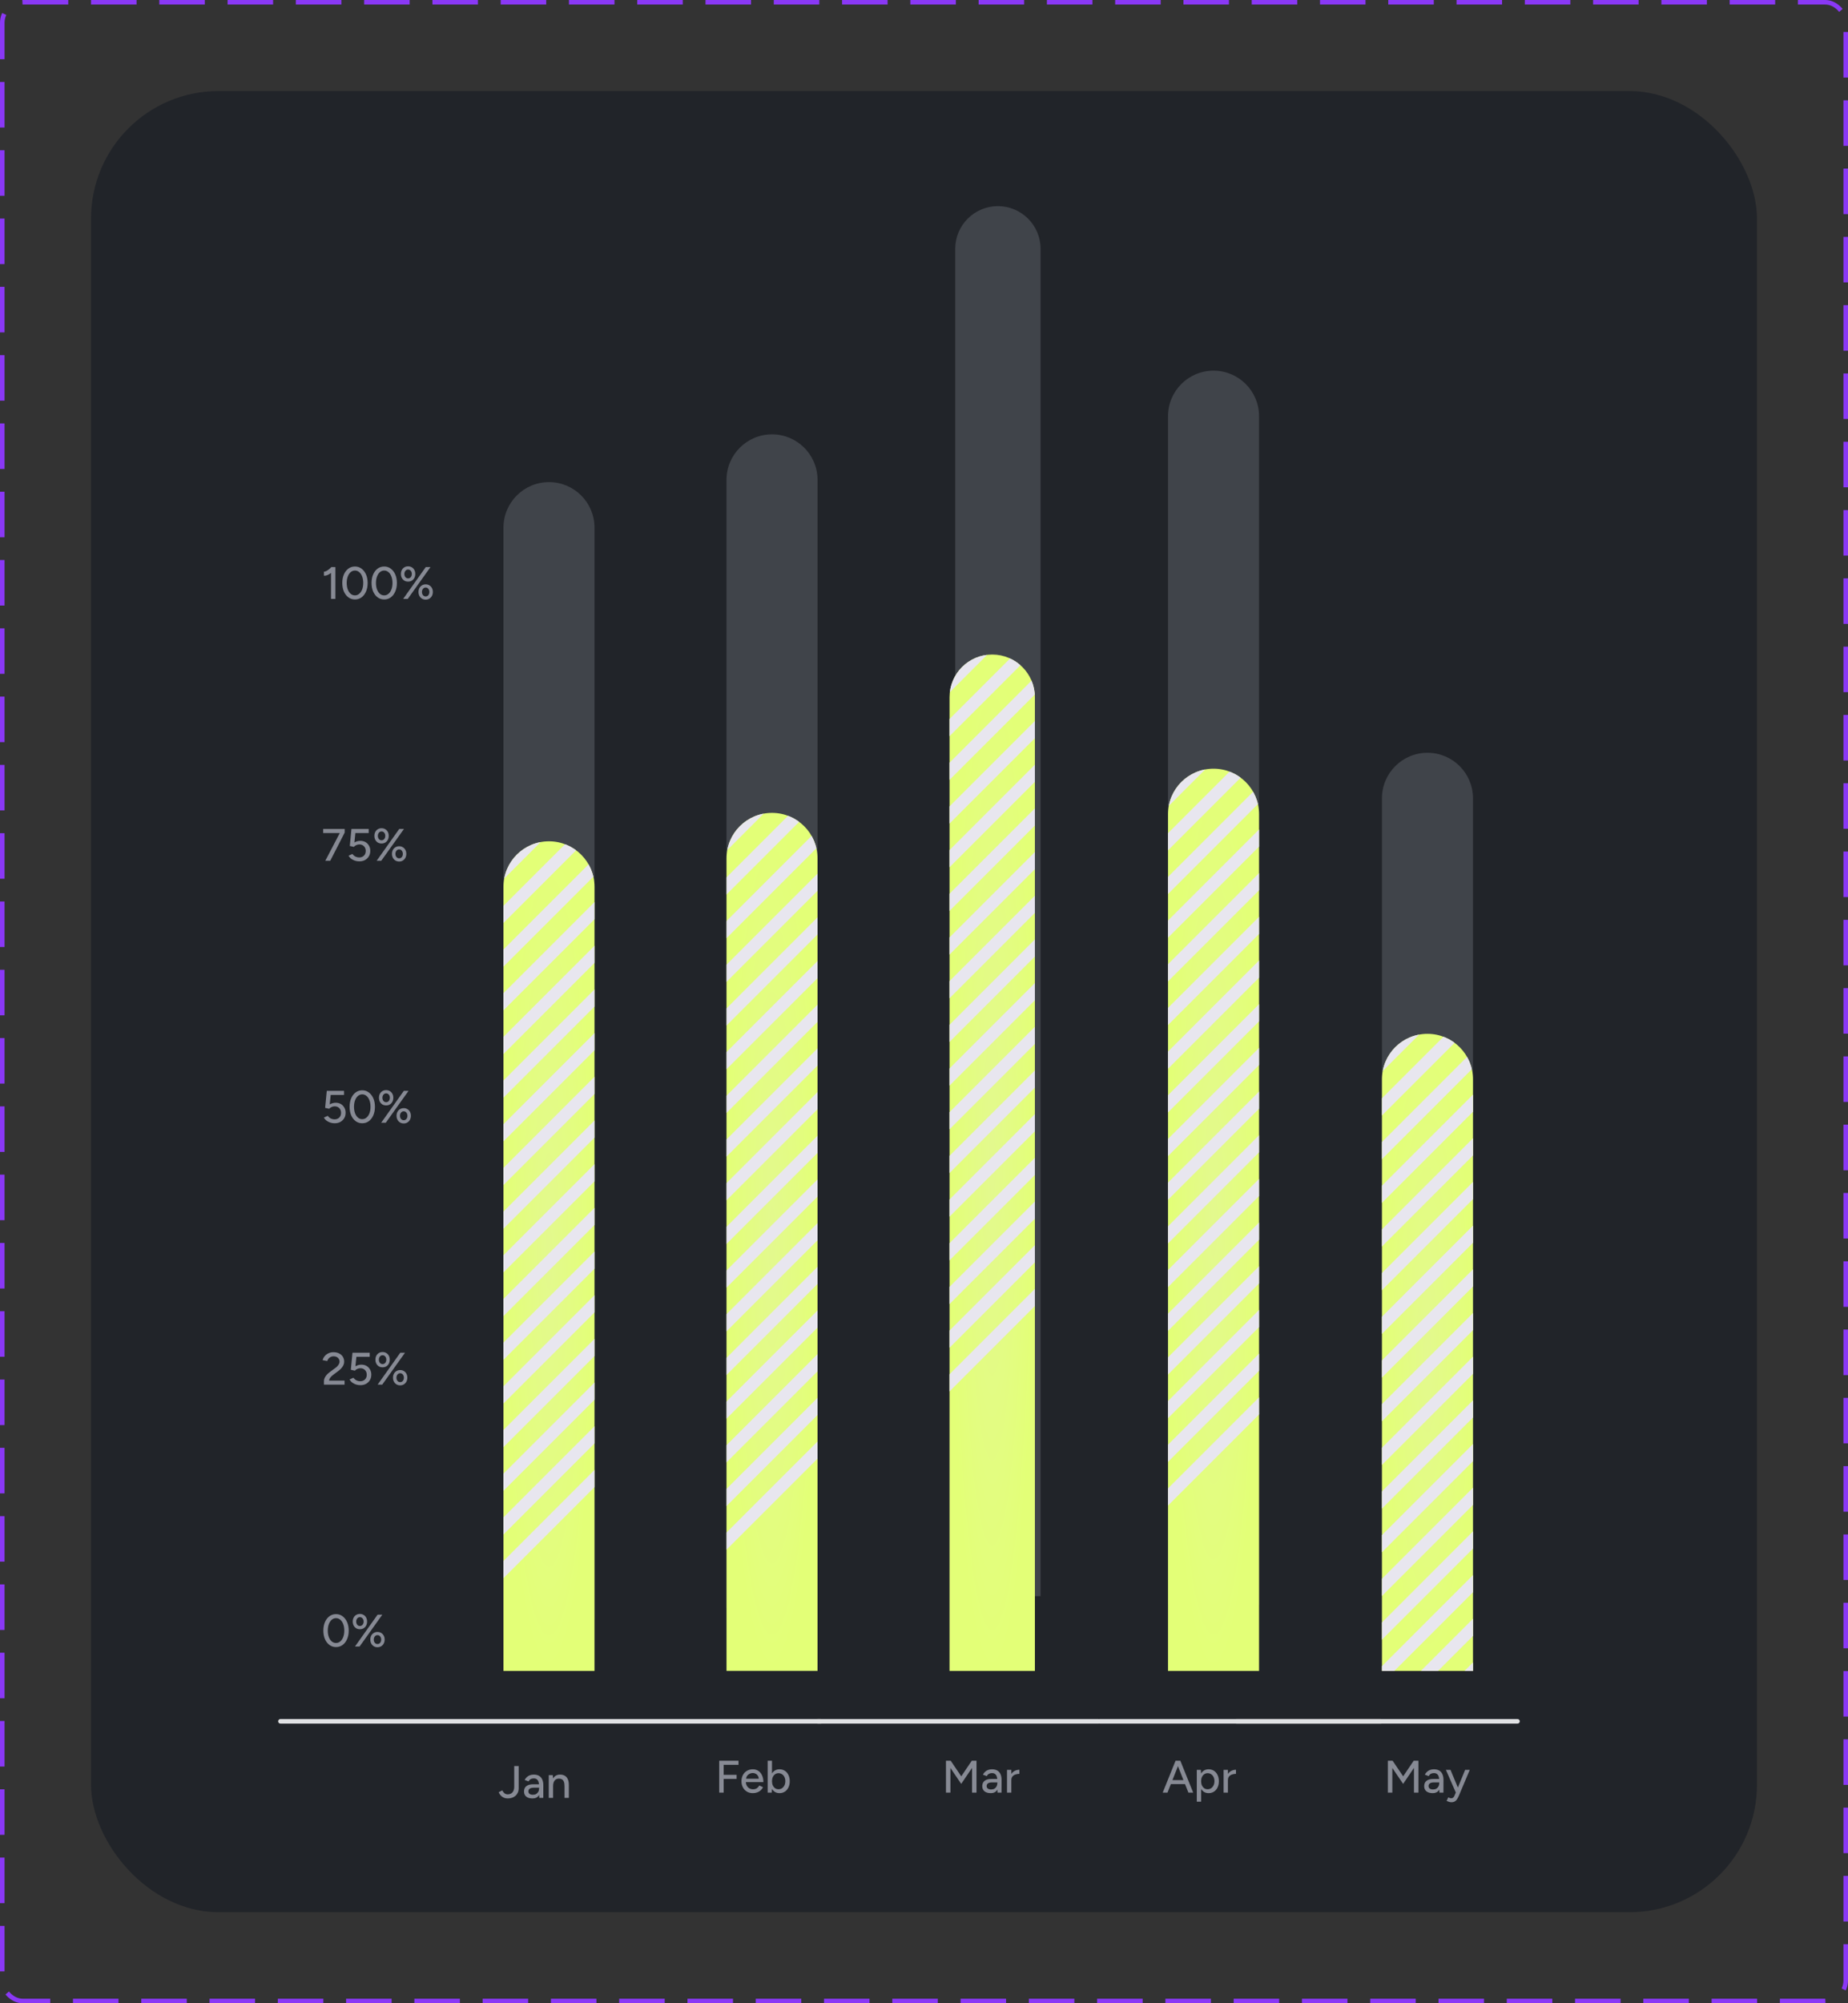
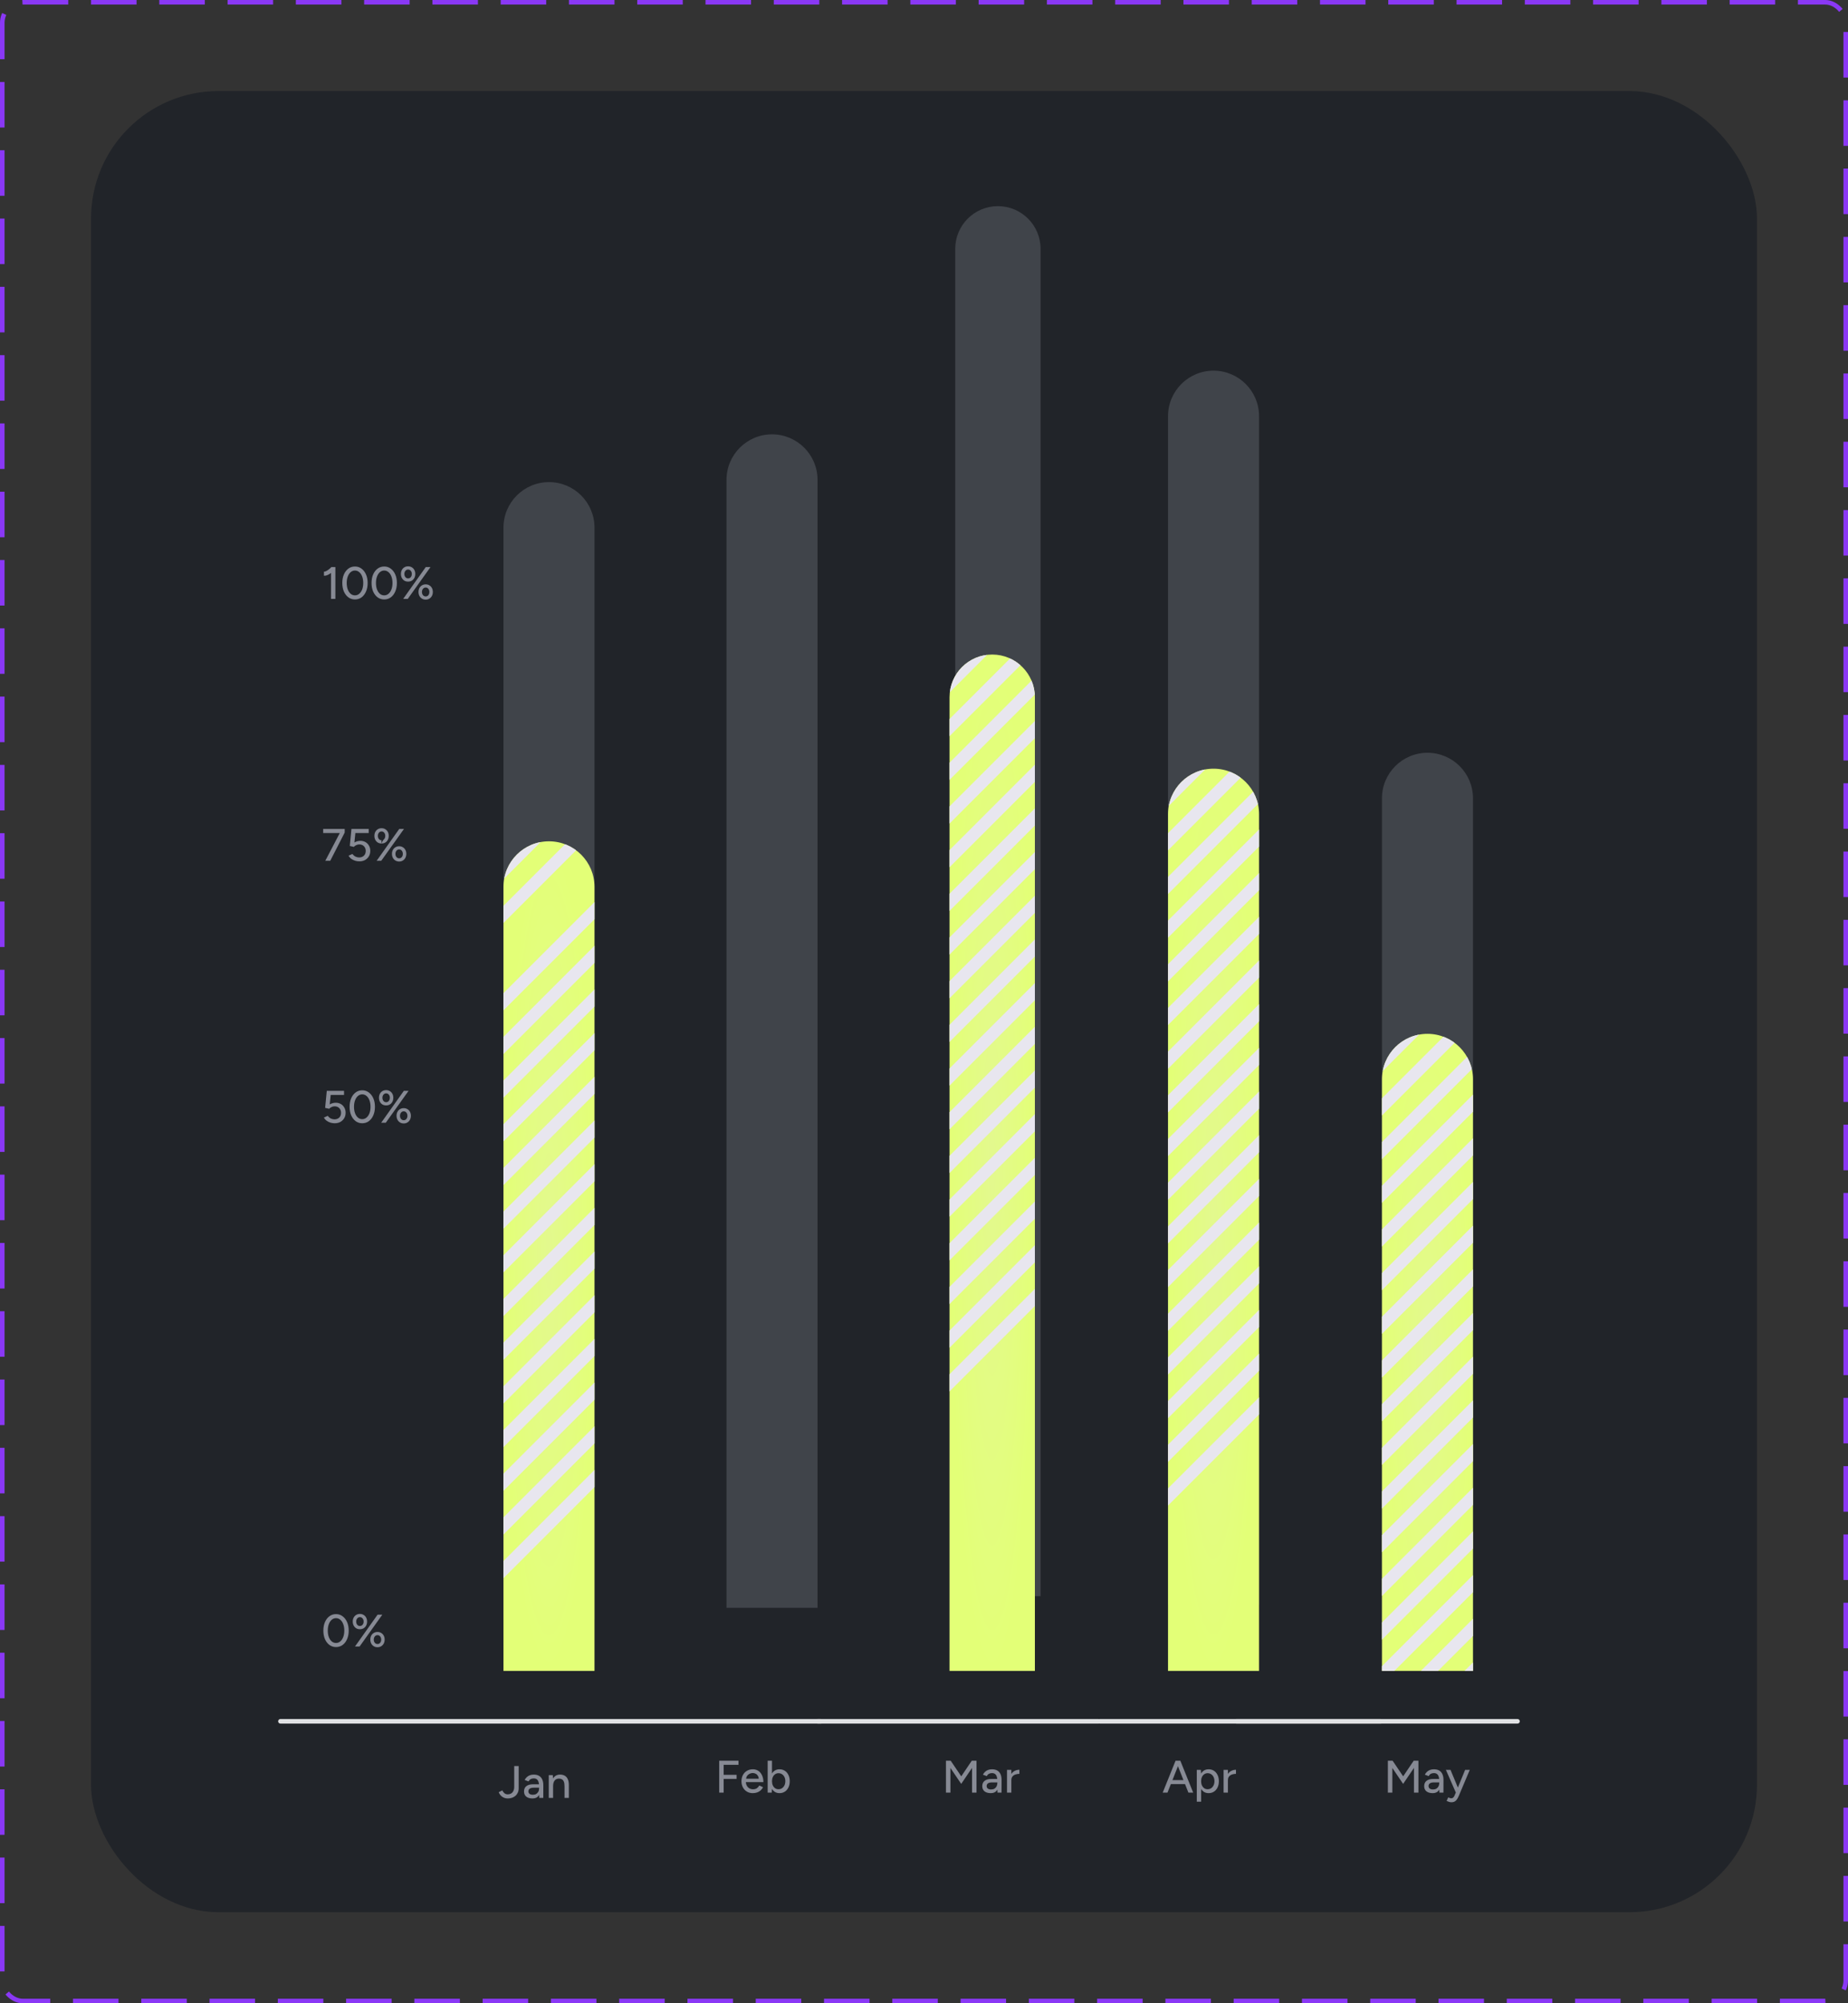
<svg xmlns="http://www.w3.org/2000/svg" width="406" height="440" viewBox="0 0 406 440" fill="none">
  <rect x="0" y="0" width="406" height="440" fill="#333333" stroke="none" />
  <rect x="0.5" y="0.5" width="405" height="439" rx="4.5" stroke="#8A38F5" stroke-dasharray="10 5" />
  <rect x="20" y="20" width="366" height="400" rx="28" fill="#212429" />
  <path d="M61.611 378.071H118.611" stroke="#E0E1E3" stroke-linecap="round" stroke-linejoin="round" />
  <path opacity="0.2" d="M110.611 115.893C110.611 110.37 115.088 105.893 120.611 105.893V105.893C126.134 105.893 130.611 110.37 130.611 115.893V355.727H110.611V115.893Z" fill="#C1C7D0" />
  <g clip-path="url(#clip0_4867_429)">
    <path d="M110.611 194.788C110.611 189.265 115.088 184.788 120.611 184.788V184.788C126.134 184.788 130.611 189.265 130.611 194.788V366.998H110.611V194.788Z" fill="url(#paint0_radial_4867_429)" />
-     <line x1="154.539" y1="137.715" x2="26.706" y2="265.547" stroke="#E8E6EF" stroke-width="2.667" />
    <line x1="159.335" y1="142.512" x2="31.503" y2="270.344" stroke="#E8E6EF" stroke-width="2.667" />
    <line x1="164.133" y1="147.31" x2="36.301" y2="275.141" stroke="#E8E6EF" stroke-width="2.667" />
-     <line x1="168.93" y1="152.106" x2="41.098" y2="279.938" stroke="#E8E6EF" stroke-width="2.667" />
    <line x1="173.727" y1="156.904" x2="45.895" y2="284.736" stroke="#E8E6EF" stroke-width="2.667" />
    <line x1="178.524" y1="161.701" x2="50.692" y2="289.533" stroke="#E8E6EF" stroke-width="2.667" />
    <line x1="183.321" y1="166.498" x2="55.489" y2="294.33" stroke="#E8E6EF" stroke-width="2.667" />
    <line x1="188.118" y1="171.295" x2="60.286" y2="299.127" stroke="#E8E6EF" stroke-width="2.667" />
    <line x1="192.915" y1="176.092" x2="65.084" y2="303.924" stroke="#E8E6EF" stroke-width="2.667" />
    <line x1="197.712" y1="180.889" x2="69.88" y2="308.721" stroke="#E8E6EF" stroke-width="2.667" />
    <line x1="202.51" y1="185.686" x2="74.678" y2="313.518" stroke="#E8E6EF" stroke-width="2.667" />
    <line x1="207.307" y1="190.483" x2="79.475" y2="318.315" stroke="#E8E6EF" stroke-width="2.667" />
    <line x1="212.104" y1="195.281" x2="84.272" y2="323.113" stroke="#E8E6EF" stroke-width="2.667" />
    <line x1="216.901" y1="200.078" x2="89.069" y2="327.91" stroke="#E8E6EF" stroke-width="2.667" />
    <line x1="221.698" y1="204.875" x2="93.866" y2="332.707" stroke="#E8E6EF" stroke-width="2.667" />
    <line x1="226.495" y1="209.672" x2="98.663" y2="337.504" stroke="#E8E6EF" stroke-width="2.667" />
    <line x1="231.292" y1="214.469" x2="103.46" y2="342.301" stroke="#E8E6EF" stroke-width="2.667" />
    <line x1="236.089" y1="219.266" x2="108.257" y2="347.098" stroke="#E8E6EF" stroke-width="2.667" />
  </g>
  <path d="M111.562 395.013C111.289 395.013 111.042 394.973 110.822 394.893C110.609 394.813 110.419 394.71 110.252 394.583C110.086 394.45 109.946 394.303 109.832 394.143C109.719 393.976 109.629 393.81 109.562 393.643L110.352 393.243C110.479 393.503 110.639 393.713 110.832 393.873C111.032 394.033 111.276 394.113 111.562 394.113C111.796 394.113 112.019 394.06 112.232 393.953C112.446 393.846 112.622 393.67 112.762 393.423C112.902 393.17 112.972 392.84 112.972 392.433V387.893H113.952V392.783C113.952 393.15 113.886 393.473 113.752 393.753C113.626 394.026 113.449 394.26 113.222 394.453C113.002 394.64 112.749 394.78 112.462 394.873C112.176 394.966 111.876 395.013 111.562 395.013ZM118.476 394.893L118.436 394.023V392.283C118.436 391.916 118.393 391.61 118.306 391.363C118.226 391.116 118.1 390.93 117.926 390.803C117.76 390.676 117.536 390.613 117.256 390.613C116.996 390.613 116.77 390.666 116.576 390.773C116.39 390.88 116.233 391.046 116.106 391.273L115.266 390.953C115.386 390.726 115.536 390.526 115.716 390.353C115.896 390.173 116.113 390.033 116.366 389.933C116.62 389.826 116.916 389.773 117.256 389.773C117.73 389.773 118.123 389.866 118.436 390.053C118.75 390.24 118.983 390.51 119.136 390.863C119.296 391.216 119.373 391.653 119.366 392.173L119.356 394.893H118.476ZM117.006 395.013C116.413 395.013 115.95 394.88 115.616 394.613C115.29 394.34 115.126 393.963 115.126 393.483C115.126 392.97 115.296 392.58 115.636 392.313C115.983 392.04 116.463 391.903 117.076 391.903H118.466V392.653H117.336C116.876 392.653 116.553 392.726 116.366 392.873C116.18 393.013 116.086 393.21 116.086 393.463C116.086 393.696 116.173 393.88 116.346 394.013C116.526 394.14 116.773 394.203 117.086 394.203C117.36 394.203 117.596 394.146 117.796 394.033C117.996 393.913 118.153 393.746 118.266 393.533C118.38 393.32 118.436 393.076 118.436 392.803H118.766C118.766 393.483 118.62 394.023 118.326 394.423C118.04 394.816 117.6 395.013 117.006 395.013ZM120.563 394.893V389.893H121.453L121.513 390.813V394.893H120.563ZM124.023 394.893V392.333H124.973V394.893H124.023ZM124.023 392.333C124.023 391.88 123.969 391.536 123.863 391.303C123.763 391.063 123.619 390.896 123.433 390.803C123.253 390.71 123.043 390.66 122.803 390.653C122.396 390.653 122.079 390.796 121.853 391.083C121.626 391.37 121.513 391.773 121.513 392.293H121.103C121.103 391.766 121.179 391.316 121.333 390.943C121.493 390.563 121.716 390.273 122.003 390.073C122.296 389.873 122.643 389.773 123.043 389.773C123.436 389.773 123.776 389.853 124.063 390.013C124.356 390.173 124.579 390.423 124.733 390.763C124.893 391.096 124.973 391.536 124.973 392.083V392.333H124.023Z" fill="#878A94" />
  <path d="M158.006 393.728V386.728H162.246V387.628H158.986V389.828H161.826V390.728H158.986V393.728H158.006ZM165.387 393.848C164.9 393.848 164.47 393.738 164.097 393.518C163.723 393.291 163.43 392.981 163.217 392.588C163.003 392.194 162.897 391.741 162.897 391.228C162.897 390.714 163.003 390.261 163.217 389.868C163.43 389.474 163.723 389.168 164.097 388.948C164.477 388.721 164.91 388.608 165.397 388.608C165.857 388.608 166.26 388.724 166.607 388.958C166.953 389.184 167.223 389.511 167.417 389.938C167.617 390.358 167.717 390.854 167.717 391.428H163.677L163.857 391.278C163.857 391.631 163.927 391.938 164.067 392.198C164.207 392.458 164.397 392.658 164.637 392.798C164.877 392.931 165.15 392.998 165.457 392.998C165.79 392.998 166.067 392.921 166.287 392.768C166.513 392.608 166.69 392.408 166.817 392.168L167.637 392.548C167.503 392.808 167.33 393.038 167.117 393.238C166.903 393.431 166.65 393.581 166.357 393.688C166.07 393.794 165.747 393.848 165.387 393.848ZM163.917 390.828L163.727 390.678H166.887L166.707 390.828C166.707 390.534 166.647 390.284 166.527 390.078C166.407 389.864 166.247 389.704 166.047 389.598C165.847 389.484 165.623 389.428 165.377 389.428C165.137 389.428 164.903 389.484 164.677 389.598C164.457 389.704 164.273 389.861 164.127 390.068C163.987 390.274 163.917 390.528 163.917 390.828ZM168.655 393.728V386.728H169.605V392.798L169.555 393.728H168.655ZM171.245 393.848C170.825 393.848 170.459 393.738 170.145 393.518C169.839 393.298 169.602 392.991 169.435 392.598C169.269 392.204 169.185 391.748 169.185 391.228C169.185 390.701 169.269 390.244 169.435 389.858C169.602 389.464 169.839 389.158 170.145 388.938C170.459 388.718 170.825 388.608 171.245 388.608C171.692 388.608 172.085 388.718 172.425 388.938C172.765 389.158 173.029 389.464 173.215 389.858C173.409 390.244 173.505 390.701 173.505 391.228C173.505 391.748 173.409 392.204 173.215 392.598C173.029 392.991 172.765 393.298 172.425 393.518C172.085 393.738 171.692 393.848 171.245 393.848ZM171.015 392.988C171.315 392.988 171.579 392.914 171.805 392.768C172.032 392.614 172.209 392.408 172.335 392.148C172.469 391.881 172.535 391.574 172.535 391.228C172.535 390.881 172.472 390.578 172.345 390.318C172.219 390.051 172.042 389.844 171.815 389.698C171.589 389.544 171.325 389.468 171.025 389.468C170.752 389.468 170.505 389.544 170.285 389.698C170.072 389.844 169.905 390.051 169.785 390.318C169.665 390.584 169.605 390.888 169.605 391.228C169.605 391.574 169.665 391.881 169.785 392.148C169.905 392.408 170.072 392.614 170.285 392.768C170.499 392.914 170.742 392.988 171.015 392.988Z" fill="#878A94" />
  <path d="M207.826 393.728V386.728H208.866L211.186 390.158L213.496 386.728H214.536V393.728H213.556V388.308L211.176 391.818L208.806 388.318V393.728H207.826ZM219.152 393.728L219.112 392.858V391.118C219.112 390.751 219.069 390.444 218.982 390.198C218.902 389.951 218.775 389.764 218.602 389.638C218.435 389.511 218.212 389.448 217.932 389.448C217.672 389.448 217.445 389.501 217.252 389.608C217.065 389.714 216.909 389.881 216.782 390.108L215.942 389.788C216.062 389.561 216.212 389.361 216.392 389.188C216.572 389.008 216.789 388.868 217.042 388.768C217.295 388.661 217.592 388.608 217.932 388.608C218.405 388.608 218.799 388.701 219.112 388.888C219.425 389.074 219.659 389.344 219.812 389.698C219.972 390.051 220.049 390.488 220.042 391.008L220.032 393.728H219.152ZM217.682 393.848C217.089 393.848 216.625 393.714 216.292 393.448C215.965 393.174 215.802 392.798 215.802 392.318C215.802 391.804 215.972 391.414 216.312 391.148C216.659 390.874 217.139 390.738 217.752 390.738H219.142V391.488H218.012C217.552 391.488 217.229 391.561 217.042 391.708C216.855 391.848 216.762 392.044 216.762 392.298C216.762 392.531 216.849 392.714 217.022 392.848C217.202 392.974 217.449 393.038 217.762 393.038C218.035 393.038 218.272 392.981 218.472 392.868C218.672 392.748 218.829 392.581 218.942 392.368C219.055 392.154 219.112 391.911 219.112 391.638H219.442C219.442 392.318 219.295 392.858 219.002 393.258C218.715 393.651 218.275 393.848 217.682 393.848ZM221.818 391.038C221.818 390.498 221.922 390.058 222.128 389.718C222.335 389.378 222.602 389.124 222.928 388.958C223.255 388.791 223.598 388.708 223.958 388.708V389.608C223.658 389.608 223.372 389.654 223.098 389.748C222.832 389.834 222.612 389.981 222.438 390.188C222.272 390.388 222.188 390.661 222.188 391.008L221.818 391.038ZM221.238 393.728V388.728H222.188V393.728H221.238Z" fill="#878A94" />
  <path d="M261.086 393.728L258.316 386.728H259.316L262.136 393.728H261.086ZM255.446 393.728L258.266 386.728H259.266L256.496 393.728H255.446ZM256.776 391.858V390.978H260.806V391.858H256.776ZM262.931 395.728V388.728H263.821L263.881 389.648V395.728H262.931ZM265.521 393.848C265.101 393.848 264.734 393.738 264.421 393.518C264.114 393.298 263.878 392.991 263.711 392.598C263.544 392.204 263.461 391.748 263.461 391.228C263.461 390.701 263.544 390.244 263.711 389.858C263.878 389.464 264.114 389.158 264.421 388.938C264.734 388.718 265.101 388.608 265.521 388.608C265.968 388.608 266.361 388.718 266.701 388.938C267.041 389.158 267.304 389.464 267.491 389.858C267.684 390.244 267.781 390.701 267.781 391.228C267.781 391.748 267.684 392.204 267.491 392.598C267.304 392.991 267.041 393.298 266.701 393.518C266.361 393.738 265.968 393.848 265.521 393.848ZM265.291 392.988C265.591 392.988 265.854 392.914 266.081 392.768C266.308 392.614 266.484 392.408 266.611 392.148C266.744 391.881 266.811 391.574 266.811 391.228C266.811 390.881 266.748 390.578 266.621 390.318C266.494 390.051 266.318 389.844 266.091 389.698C265.864 389.544 265.601 389.468 265.301 389.468C265.028 389.468 264.781 389.544 264.561 389.698C264.348 389.844 264.181 390.051 264.061 390.318C263.941 390.584 263.881 390.888 263.881 391.228C263.881 391.574 263.941 391.881 264.061 392.148C264.181 392.408 264.348 392.614 264.561 392.768C264.774 392.914 265.018 392.988 265.291 392.988ZM269.398 391.038C269.398 390.498 269.502 390.058 269.708 389.718C269.915 389.378 270.182 389.124 270.508 388.958C270.835 388.791 271.178 388.708 271.538 388.708V389.608C271.238 389.608 270.952 389.654 270.678 389.748C270.412 389.834 270.192 389.981 270.018 390.188C269.852 390.388 269.768 390.661 269.768 391.008L269.398 391.038ZM268.818 393.728V388.728H269.768V393.728H268.818Z" fill="#878A94" />
  <path d="M118.611 378.071H180.389" stroke="#E0E1E3" stroke-linecap="round" stroke-linejoin="round" />
  <path opacity="0.2" d="M159.611 105.401C159.611 99.879 164.088 95.401 169.611 95.401V95.401C175.134 95.401 179.611 99.879 179.611 105.401V353.14H159.611V105.401Z" fill="#C1C7D0" />
  <g clip-path="url(#clip1_4867_429)">
    <path d="M159.611 188.543C159.611 183.02 164.088 178.543 169.611 178.543V178.543C175.134 178.543 179.611 183.02 179.611 188.543V366.997H159.611V188.543Z" fill="url(#paint1_radial_4867_429)" />
    <line x1="203.539" y1="131.47" x2="75.707" y2="259.302" stroke="#E8E6EF" stroke-width="2.667" />
    <line x1="208.335" y1="136.267" x2="80.503" y2="264.099" stroke="#E8E6EF" stroke-width="2.667" />
    <line x1="213.133" y1="141.064" x2="85.301" y2="268.896" stroke="#E8E6EF" stroke-width="2.667" />
    <line x1="217.93" y1="145.861" x2="90.098" y2="273.693" stroke="#E8E6EF" stroke-width="2.667" />
    <line x1="222.727" y1="150.659" x2="94.895" y2="278.491" stroke="#E8E6EF" stroke-width="2.667" />
    <line x1="227.524" y1="155.456" x2="99.692" y2="283.287" stroke="#E8E6EF" stroke-width="2.667" />
    <line x1="232.321" y1="160.253" x2="104.489" y2="288.085" stroke="#E8E6EF" stroke-width="2.667" />
    <line x1="237.118" y1="165.05" x2="109.286" y2="292.882" stroke="#E8E6EF" stroke-width="2.667" />
    <line x1="241.915" y1="169.847" x2="114.083" y2="297.679" stroke="#E8E6EF" stroke-width="2.667" />
    <line x1="246.712" y1="174.644" x2="118.88" y2="302.476" stroke="#E8E6EF" stroke-width="2.667" />
    <line x1="251.51" y1="179.441" x2="123.678" y2="307.273" stroke="#E8E6EF" stroke-width="2.667" />
    <line x1="256.307" y1="184.238" x2="128.475" y2="312.07" stroke="#E8E6EF" stroke-width="2.667" />
    <line x1="261.104" y1="189.036" x2="133.272" y2="316.868" stroke="#E8E6EF" stroke-width="2.667" />
    <line x1="265.901" y1="193.832" x2="138.069" y2="321.664" stroke="#E8E6EF" stroke-width="2.667" />
    <line x1="270.698" y1="198.63" x2="142.866" y2="326.462" stroke="#E8E6EF" stroke-width="2.667" />
    <line x1="275.495" y1="203.427" x2="147.663" y2="331.259" stroke="#E8E6EF" stroke-width="2.667" />
    <line x1="280.292" y1="208.224" x2="152.46" y2="336.056" stroke="#E8E6EF" stroke-width="2.667" />
    <line x1="285.089" y1="213.021" x2="157.257" y2="340.853" stroke="#E8E6EF" stroke-width="2.667" />
  </g>
  <path d="M179.611 378.071H241.389" stroke="#E0E1E3" stroke-linecap="round" stroke-linejoin="round" />
  <path opacity="0.2" d="M209.861 54.654C209.861 49.476 214.059 45.279 219.236 45.279V45.279C224.414 45.279 228.611 49.476 228.611 54.654V350.583H209.861V54.654Z" fill="#C1C7D0" />
  <g clip-path="url(#clip2_4867_429)">
    <path d="M208.611 153.139C208.611 147.961 212.809 143.764 217.986 143.764V143.764C223.164 143.764 227.361 147.961 227.361 153.139V366.998H208.611V153.139Z" fill="url(#paint2_radial_4867_429)" />
    <line x1="252.539" y1="96.691" x2="124.707" y2="224.523" stroke="#E8E6EF" stroke-width="2.667" />
    <line x1="257.335" y1="101.488" x2="129.503" y2="229.32" stroke="#E8E6EF" stroke-width="2.667" />
    <line x1="262.133" y1="106.286" x2="134.301" y2="234.118" stroke="#E8E6EF" stroke-width="2.667" />
    <line x1="266.93" y1="111.082" x2="139.098" y2="238.914" stroke="#E8E6EF" stroke-width="2.667" />
    <line x1="271.727" y1="115.88" x2="143.895" y2="243.712" stroke="#E8E6EF" stroke-width="2.667" />
    <line x1="276.524" y1="120.677" x2="148.692" y2="248.509" stroke="#E8E6EF" stroke-width="2.667" />
    <line x1="281.321" y1="125.474" x2="153.489" y2="253.306" stroke="#E8E6EF" stroke-width="2.667" />
    <line x1="286.118" y1="130.271" x2="158.286" y2="258.103" stroke="#E8E6EF" stroke-width="2.667" />
    <line x1="290.915" y1="135.068" x2="163.083" y2="262.9" stroke="#E8E6EF" stroke-width="2.667" />
    <line x1="295.712" y1="139.865" x2="167.88" y2="267.697" stroke="#E8E6EF" stroke-width="2.667" />
    <line x1="300.51" y1="144.663" x2="172.678" y2="272.494" stroke="#E8E6EF" stroke-width="2.667" />
    <line x1="305.307" y1="149.459" x2="177.475" y2="277.291" stroke="#E8E6EF" stroke-width="2.667" />
    <line x1="310.104" y1="154.257" x2="182.272" y2="282.089" stroke="#E8E6EF" stroke-width="2.667" />
    <line x1="314.901" y1="159.054" x2="187.069" y2="286.886" stroke="#E8E6EF" stroke-width="2.667" />
    <line x1="319.698" y1="163.851" x2="191.866" y2="291.683" stroke="#E8E6EF" stroke-width="2.667" />
    <line x1="324.495" y1="168.648" x2="196.663" y2="296.48" stroke="#E8E6EF" stroke-width="2.667" />
    <line x1="329.292" y1="173.445" x2="201.46" y2="301.277" stroke="#E8E6EF" stroke-width="2.667" />
    <line x1="334.089" y1="178.242" x2="206.257" y2="306.074" stroke="#E8E6EF" stroke-width="2.667" />
  </g>
  <path d="M241.611 378.071H303.389" stroke="#E0E1E3" stroke-linecap="round" stroke-linejoin="round" />
  <path opacity="0.2" d="M256.611 91.414C256.611 85.891 261.088 81.414 266.611 81.414V81.414C272.134 81.414 276.611 85.891 276.611 91.414V352.427H256.611V91.414Z" fill="#C1C7D0" />
  <g clip-path="url(#clip3_4867_429)">
    <path d="M256.611 178.837C256.611 173.315 261.088 168.837 266.611 168.837V168.837C272.134 168.837 276.611 173.315 276.611 178.837V366.998H256.611V178.837Z" fill="url(#paint3_radial_4867_429)" />
    <line x1="300.539" y1="121.765" x2="172.707" y2="249.597" stroke="#E8E6EF" stroke-width="2.667" />
    <line x1="305.335" y1="126.561" x2="177.503" y2="254.393" stroke="#E8E6EF" stroke-width="2.667" />
    <line x1="310.133" y1="131.359" x2="182.301" y2="259.191" stroke="#E8E6EF" stroke-width="2.667" />
    <line x1="314.93" y1="136.156" x2="187.098" y2="263.988" stroke="#E8E6EF" stroke-width="2.667" />
    <line x1="319.727" y1="140.953" x2="191.895" y2="268.785" stroke="#E8E6EF" stroke-width="2.667" />
    <line x1="324.524" y1="145.75" x2="196.692" y2="273.582" stroke="#E8E6EF" stroke-width="2.667" />
    <line x1="329.321" y1="150.547" x2="201.489" y2="278.379" stroke="#E8E6EF" stroke-width="2.667" />
    <line x1="334.118" y1="155.344" x2="206.286" y2="283.176" stroke="#E8E6EF" stroke-width="2.667" />
    <line x1="338.915" y1="160.142" x2="211.083" y2="287.973" stroke="#E8E6EF" stroke-width="2.667" />
    <line x1="343.712" y1="164.938" x2="215.88" y2="292.77" stroke="#E8E6EF" stroke-width="2.667" />
    <line x1="348.51" y1="169.736" x2="220.678" y2="297.568" stroke="#E8E6EF" stroke-width="2.667" />
    <line x1="353.307" y1="174.533" x2="225.475" y2="302.365" stroke="#E8E6EF" stroke-width="2.667" />
    <line x1="358.104" y1="179.33" x2="230.272" y2="307.162" stroke="#E8E6EF" stroke-width="2.667" />
    <line x1="362.901" y1="184.127" x2="235.069" y2="311.959" stroke="#E8E6EF" stroke-width="2.667" />
    <line x1="367.698" y1="188.924" x2="239.866" y2="316.756" stroke="#E8E6EF" stroke-width="2.667" />
    <line x1="372.495" y1="193.721" x2="244.663" y2="321.553" stroke="#E8E6EF" stroke-width="2.667" />
    <line x1="377.292" y1="198.518" x2="249.46" y2="326.35" stroke="#E8E6EF" stroke-width="2.667" />
    <line x1="382.089" y1="203.315" x2="254.257" y2="331.147" stroke="#E8E6EF" stroke-width="2.667" />
  </g>
  <path opacity="0.2" d="M303.611 175.341C303.611 169.818 308.088 165.341 313.611 165.341V165.341C319.134 165.341 323.611 169.818 323.611 175.341V356.709H303.611V175.341Z" fill="#C1C7D0" />
  <g clip-path="url(#clip4_4867_429)">
    <path d="M303.611 237.072C303.611 231.549 308.088 227.072 313.611 227.072V227.072C319.134 227.072 323.611 231.549 323.611 237.072V366.998H303.611V237.072Z" fill="url(#paint4_radial_4867_429)" />
    <line x1="347.539" y1="179.999" x2="219.707" y2="307.831" stroke="#E8E6EF" stroke-width="2.667" />
    <line x1="352.335" y1="184.796" x2="224.503" y2="312.628" stroke="#E8E6EF" stroke-width="2.667" />
    <line x1="357.133" y1="189.594" x2="229.301" y2="317.426" stroke="#E8E6EF" stroke-width="2.667" />
    <line x1="361.93" y1="194.391" x2="234.098" y2="322.223" stroke="#E8E6EF" stroke-width="2.667" />
    <line x1="366.727" y1="199.188" x2="238.895" y2="327.02" stroke="#E8E6EF" stroke-width="2.667" />
    <line x1="371.524" y1="203.985" x2="243.692" y2="331.817" stroke="#E8E6EF" stroke-width="2.667" />
    <line x1="376.321" y1="208.782" x2="248.489" y2="336.614" stroke="#E8E6EF" stroke-width="2.667" />
    <line x1="381.118" y1="213.579" x2="253.286" y2="341.411" stroke="#E8E6EF" stroke-width="2.667" />
    <line x1="385.915" y1="218.376" x2="258.083" y2="346.208" stroke="#E8E6EF" stroke-width="2.667" />
    <line x1="390.712" y1="223.173" x2="262.88" y2="351.005" stroke="#E8E6EF" stroke-width="2.667" />
    <line x1="395.51" y1="227.971" x2="267.678" y2="355.803" stroke="#E8E6EF" stroke-width="2.667" />
    <line x1="400.307" y1="232.768" x2="272.475" y2="360.599" stroke="#E8E6EF" stroke-width="2.667" />
    <line x1="405.104" y1="237.565" x2="277.272" y2="365.397" stroke="#E8E6EF" stroke-width="2.667" />
    <line x1="409.901" y1="242.362" x2="282.069" y2="370.194" stroke="#E8E6EF" stroke-width="2.667" />
    <line x1="414.698" y1="247.159" x2="286.866" y2="374.991" stroke="#E8E6EF" stroke-width="2.667" />
    <line x1="419.495" y1="251.956" x2="291.663" y2="379.788" stroke="#E8E6EF" stroke-width="2.667" />
    <line x1="424.292" y1="256.753" x2="296.46" y2="384.585" stroke="#E8E6EF" stroke-width="2.667" />
    <line x1="429.089" y1="261.55" x2="301.257" y2="389.382" stroke="#E8E6EF" stroke-width="2.667" />
  </g>
  <path d="M271.611 378.071H333.389" stroke="#E0E1E3" stroke-linecap="round" stroke-linejoin="round" />
  <path d="M72.721 131.546V125.076L72.811 124.546H73.681V131.546H72.721ZM71.171 126.456V125.566C71.318 125.573 71.488 125.526 71.681 125.426C71.881 125.326 72.081 125.196 72.281 125.036C72.481 124.876 72.658 124.709 72.811 124.536L73.421 125.196C73.195 125.436 72.958 125.653 72.711 125.846C72.465 126.039 72.211 126.193 71.951 126.306C71.698 126.419 71.438 126.469 71.171 126.456ZM77.981 131.666C77.442 131.666 76.962 131.513 76.541 131.206C76.121 130.893 75.791 130.466 75.552 129.926C75.318 129.379 75.201 128.753 75.201 128.046C75.201 127.339 75.318 126.716 75.552 126.176C75.791 125.629 76.118 125.203 76.531 124.896C76.951 124.583 77.435 124.426 77.981 124.426C78.528 124.426 79.008 124.583 79.421 124.896C79.841 125.203 80.171 125.629 80.412 126.176C80.651 126.716 80.772 127.339 80.772 128.046C80.772 128.753 80.651 129.379 80.412 129.926C80.178 130.466 79.852 130.893 79.431 131.206C79.011 131.513 78.528 131.666 77.981 131.666ZM77.981 130.766C78.335 130.766 78.648 130.649 78.921 130.416C79.201 130.183 79.418 129.863 79.572 129.456C79.725 129.049 79.802 128.579 79.802 128.046C79.802 127.513 79.725 127.043 79.572 126.636C79.418 126.223 79.201 125.899 78.921 125.666C78.648 125.433 78.335 125.316 77.981 125.316C77.628 125.316 77.315 125.433 77.041 125.666C76.768 125.899 76.555 126.223 76.401 126.636C76.248 127.043 76.171 127.513 76.171 128.046C76.171 128.579 76.248 129.053 76.401 129.466C76.555 129.873 76.768 130.193 77.041 130.426C77.315 130.653 77.628 130.766 77.981 130.766ZM84.407 131.666C83.867 131.666 83.387 131.513 82.967 131.206C82.547 130.893 82.217 130.466 81.977 129.926C81.744 129.379 81.627 128.753 81.627 128.046C81.627 127.339 81.744 126.716 81.977 126.176C82.217 125.629 82.544 125.203 82.957 124.896C83.377 124.583 83.861 124.426 84.407 124.426C84.954 124.426 85.434 124.583 85.847 124.896C86.267 125.203 86.597 125.629 86.837 126.176C87.077 126.716 87.197 127.339 87.197 128.046C87.197 128.753 87.077 129.379 86.837 129.926C86.604 130.466 86.277 130.893 85.857 131.206C85.437 131.513 84.954 131.666 84.407 131.666ZM84.407 130.766C84.761 130.766 85.074 130.649 85.347 130.416C85.627 130.183 85.844 129.863 85.997 129.456C86.151 129.049 86.227 128.579 86.227 128.046C86.227 127.513 86.151 127.043 85.997 126.636C85.844 126.223 85.627 125.899 85.347 125.666C85.074 125.433 84.761 125.316 84.407 125.316C84.054 125.316 83.741 125.433 83.467 125.666C83.194 125.899 82.981 126.223 82.827 126.636C82.674 127.043 82.597 127.513 82.597 128.046C82.597 128.579 82.674 129.053 82.827 129.466C82.981 129.873 83.194 130.193 83.467 130.426C83.741 130.653 84.054 130.766 84.407 130.766ZM88.573 131.546L93.543 124.546H94.583L89.583 131.546H88.573ZM93.523 131.706C93.216 131.706 92.943 131.633 92.703 131.486C92.463 131.339 92.276 131.139 92.143 130.886C92.01 130.633 91.943 130.346 91.943 130.026C91.943 129.693 92.01 129.403 92.143 129.156C92.276 128.903 92.463 128.706 92.703 128.566C92.943 128.419 93.216 128.346 93.523 128.346C93.83 128.346 94.1 128.419 94.333 128.566C94.573 128.706 94.76 128.903 94.893 129.156C95.026 129.403 95.093 129.693 95.093 130.026C95.093 130.346 95.026 130.633 94.893 130.886C94.76 131.139 94.573 131.339 94.333 131.486C94.1 131.633 93.83 131.706 93.523 131.706ZM93.523 130.996C93.763 130.996 93.956 130.906 94.103 130.726C94.256 130.539 94.333 130.306 94.333 130.026C94.333 129.746 94.256 129.513 94.103 129.326C93.956 129.139 93.763 129.046 93.523 129.046C93.283 129.046 93.086 129.139 92.933 129.326C92.78 129.513 92.703 129.746 92.703 130.026C92.703 130.306 92.78 130.539 92.933 130.726C93.086 130.906 93.283 130.996 93.523 130.996ZM89.653 127.746C89.346 127.746 89.073 127.676 88.833 127.536C88.6 127.389 88.416 127.189 88.283 126.936C88.15 126.676 88.083 126.386 88.083 126.066C88.083 125.733 88.15 125.443 88.283 125.196C88.416 124.943 88.6 124.746 88.833 124.606C89.073 124.459 89.346 124.386 89.653 124.386C89.966 124.386 90.24 124.459 90.473 124.606C90.713 124.746 90.9 124.943 91.033 125.196C91.166 125.443 91.233 125.733 91.233 126.066C91.233 126.386 91.166 126.676 91.033 126.936C90.9 127.189 90.713 127.389 90.473 127.536C90.24 127.676 89.966 127.746 89.653 127.746ZM89.653 127.036C89.893 127.036 90.09 126.946 90.243 126.766C90.396 126.579 90.473 126.346 90.473 126.066C90.473 125.786 90.396 125.556 90.243 125.376C90.09 125.189 89.893 125.096 89.653 125.096C89.42 125.096 89.226 125.189 89.073 125.376C88.92 125.556 88.843 125.786 88.843 126.066C88.843 126.346 88.92 126.579 89.073 126.766C89.226 126.946 89.42 127.036 89.653 127.036Z" fill="#878A94" />
-   <path d="M71.461 189.071L74.761 182.761L75.731 182.861L72.551 189.071H71.461ZM71.001 182.971V182.071H75.731V182.861L74.881 182.971H71.001ZM78.941 189.191C78.648 189.191 78.348 189.147 78.041 189.061C77.741 188.967 77.461 188.831 77.201 188.651C76.941 188.464 76.735 188.227 76.581 187.941L77.411 187.561C77.625 187.827 77.858 188.024 78.111 188.151C78.365 188.271 78.628 188.331 78.901 188.331C79.335 188.331 79.685 188.201 79.951 187.941C80.218 187.681 80.351 187.334 80.351 186.901C80.351 186.481 80.221 186.137 79.961 185.871C79.701 185.604 79.361 185.471 78.941 185.471C78.701 185.471 78.471 185.524 78.251 185.631C78.031 185.731 77.861 185.857 77.741 186.011L76.851 185.811L77.211 182.071H81.001V182.971H78.071L77.861 185.041C78.048 184.934 78.255 184.847 78.481 184.781C78.708 184.714 78.938 184.681 79.171 184.681C79.591 184.681 79.965 184.774 80.291 184.961C80.618 185.147 80.875 185.407 81.061 185.741C81.255 186.067 81.351 186.444 81.351 186.871C81.351 187.331 81.248 187.734 81.041 188.081C80.835 188.427 80.551 188.701 80.191 188.901C79.831 189.094 79.415 189.191 78.941 189.191ZM82.743 189.071L87.713 182.071H88.753L83.753 189.071H82.743ZM87.693 189.231C87.386 189.231 87.113 189.157 86.873 189.011C86.633 188.864 86.446 188.664 86.313 188.411C86.18 188.157 86.113 187.871 86.113 187.551C86.113 187.217 86.18 186.927 86.313 186.681C86.446 186.427 86.633 186.231 86.873 186.091C87.113 185.944 87.386 185.871 87.693 185.871C88 185.871 88.27 185.944 88.503 186.091C88.743 186.231 88.93 186.427 89.063 186.681C89.196 186.927 89.263 187.217 89.263 187.551C89.263 187.871 89.196 188.157 89.063 188.411C88.93 188.664 88.743 188.864 88.503 189.011C88.27 189.157 88 189.231 87.693 189.231ZM87.693 188.521C87.933 188.521 88.126 188.431 88.273 188.251C88.426 188.064 88.503 187.831 88.503 187.551C88.503 187.271 88.426 187.037 88.273 186.851C88.126 186.664 87.933 186.571 87.693 186.571C87.453 186.571 87.256 186.664 87.103 186.851C86.95 187.037 86.873 187.271 86.873 187.551C86.873 187.831 86.95 188.064 87.103 188.251C87.256 188.431 87.453 188.521 87.693 188.521ZM83.823 185.271C83.516 185.271 83.243 185.201 83.003 185.061C82.77 184.914 82.586 184.714 82.453 184.461C82.32 184.201 82.253 183.911 82.253 183.591C82.253 183.257 82.32 182.967 82.453 182.721C82.586 182.467 82.77 182.271 83.003 182.131C83.243 181.984 83.516 181.911 83.823 181.911C84.136 181.911 84.41 181.984 84.643 182.131C84.883 182.271 85.07 182.467 85.203 182.721C85.336 182.967 85.403 183.257 85.403 183.591C85.403 183.911 85.336 184.201 85.203 184.461C85.07 184.714 84.883 184.914 84.643 185.061C84.41 185.201 84.136 185.271 83.823 185.271ZM83.823 184.561C84.063 184.561 84.26 184.471 84.413 184.291C84.566 184.104 84.643 183.871 84.643 183.591C84.643 183.311 84.566 183.081 84.413 182.901C84.26 182.714 84.063 182.621 83.823 182.621C83.59 182.621 83.396 182.714 83.243 182.901C83.09 183.081 83.013 183.311 83.013 183.591C83.013 183.871 83.09 184.104 83.243 184.291C83.396 184.471 83.59 184.561 83.823 184.561Z" fill="#878A94" />
+   <path d="M71.461 189.071L74.761 182.761L75.731 182.861L72.551 189.071H71.461ZM71.001 182.971V182.071H75.731V182.861L74.881 182.971H71.001ZM78.941 189.191C78.648 189.191 78.348 189.147 78.041 189.061C77.741 188.967 77.461 188.831 77.201 188.651C76.941 188.464 76.735 188.227 76.581 187.941L77.411 187.561C77.625 187.827 77.858 188.024 78.111 188.151C78.365 188.271 78.628 188.331 78.901 188.331C79.335 188.331 79.685 188.201 79.951 187.941C80.218 187.681 80.351 187.334 80.351 186.901C80.351 186.481 80.221 186.137 79.961 185.871C79.701 185.604 79.361 185.471 78.941 185.471C78.701 185.471 78.471 185.524 78.251 185.631C78.031 185.731 77.861 185.857 77.741 186.011L76.851 185.811L77.211 182.071H81.001V182.971H78.071L77.861 185.041C78.048 184.934 78.255 184.847 78.481 184.781C78.708 184.714 78.938 184.681 79.171 184.681C79.591 184.681 79.965 184.774 80.291 184.961C80.618 185.147 80.875 185.407 81.061 185.741C81.255 186.067 81.351 186.444 81.351 186.871C81.351 187.331 81.248 187.734 81.041 188.081C80.835 188.427 80.551 188.701 80.191 188.901C79.831 189.094 79.415 189.191 78.941 189.191ZM82.743 189.071L87.713 182.071H88.753L83.753 189.071H82.743ZM87.693 189.231C87.386 189.231 87.113 189.157 86.873 189.011C86.633 188.864 86.446 188.664 86.313 188.411C86.18 188.157 86.113 187.871 86.113 187.551C86.113 187.217 86.18 186.927 86.313 186.681C86.446 186.427 86.633 186.231 86.873 186.091C87.113 185.944 87.386 185.871 87.693 185.871C88 185.871 88.27 185.944 88.503 186.091C88.743 186.231 88.93 186.427 89.063 186.681C89.196 186.927 89.263 187.217 89.263 187.551C89.263 187.871 89.196 188.157 89.063 188.411C88.93 188.664 88.743 188.864 88.503 189.011C88.27 189.157 88 189.231 87.693 189.231ZM87.693 188.521C87.933 188.521 88.126 188.431 88.273 188.251C88.426 188.064 88.503 187.831 88.503 187.551C88.503 187.271 88.426 187.037 88.273 186.851C88.126 186.664 87.933 186.571 87.693 186.571C87.453 186.571 87.256 186.664 87.103 186.851C86.95 187.037 86.873 187.271 86.873 187.551C86.873 187.831 86.95 188.064 87.103 188.251C87.256 188.431 87.453 188.521 87.693 188.521ZM83.823 185.271C83.516 185.271 83.243 185.201 83.003 185.061C82.77 184.914 82.586 184.714 82.453 184.461C82.32 184.201 82.253 183.911 82.253 183.591C82.253 183.257 82.32 182.967 82.453 182.721C82.586 182.467 82.77 182.271 83.003 182.131C83.243 181.984 83.516 181.911 83.823 181.911C84.136 181.911 84.41 181.984 84.643 182.131C84.883 182.271 85.07 182.467 85.203 182.721C85.336 182.967 85.403 183.257 85.403 183.591C85.403 183.911 85.336 184.201 85.203 184.461C85.07 184.714 84.883 184.914 84.643 185.061C84.41 185.201 84.136 185.271 83.823 185.271ZC84.063 184.561 84.26 184.471 84.413 184.291C84.566 184.104 84.643 183.871 84.643 183.591C84.643 183.311 84.566 183.081 84.413 182.901C84.26 182.714 84.063 182.621 83.823 182.621C83.59 182.621 83.396 182.714 83.243 182.901C83.09 183.081 83.013 183.311 83.013 183.591C83.013 183.871 83.09 184.104 83.243 184.291C83.396 184.471 83.59 184.561 83.823 184.561Z" fill="#878A94" />
  <path d="M73.521 246.715C73.228 246.715 72.928 246.672 72.621 246.585C72.321 246.492 72.041 246.355 71.781 246.175C71.521 245.989 71.315 245.752 71.161 245.465L71.991 245.085C72.205 245.352 72.438 245.549 72.691 245.675C72.945 245.795 73.208 245.855 73.481 245.855C73.915 245.855 74.265 245.725 74.531 245.465C74.798 245.205 74.931 244.859 74.931 244.425C74.931 244.005 74.801 243.662 74.541 243.395C74.281 243.129 73.941 242.995 73.521 242.995C73.281 242.995 73.051 243.049 72.831 243.155C72.611 243.255 72.441 243.382 72.321 243.535L71.431 243.335L71.791 239.595H75.581V240.495H72.651L72.441 242.565C72.628 242.459 72.835 242.372 73.061 242.305C73.288 242.239 73.518 242.205 73.751 242.205C74.171 242.205 74.545 242.299 74.871 242.485C75.198 242.672 75.455 242.932 75.641 243.265C75.835 243.592 75.931 243.969 75.931 244.395C75.931 244.855 75.828 245.259 75.621 245.605C75.415 245.952 75.131 246.225 74.771 246.425C74.411 246.619 73.995 246.715 73.521 246.715ZM79.583 246.715C79.043 246.715 78.563 246.562 78.143 246.255C77.723 245.942 77.393 245.515 77.153 244.975C76.92 244.429 76.803 243.802 76.803 243.095C76.803 242.389 76.92 241.765 77.153 241.225C77.393 240.679 77.72 240.252 78.133 239.945C78.553 239.632 79.036 239.475 79.583 239.475C80.13 239.475 80.61 239.632 81.023 239.945C81.443 240.252 81.773 240.679 82.013 241.225C82.253 241.765 82.373 242.389 82.373 243.095C82.373 243.802 82.253 244.429 82.013 244.975C81.78 245.515 81.453 245.942 81.033 246.255C80.613 246.562 80.13 246.715 79.583 246.715ZM79.583 245.815C79.936 245.815 80.25 245.699 80.523 245.465C80.803 245.232 81.02 244.912 81.173 244.505C81.326 244.099 81.403 243.629 81.403 243.095C81.403 242.562 81.326 242.092 81.173 241.685C81.02 241.272 80.803 240.949 80.523 240.715C80.25 240.482 79.936 240.365 79.583 240.365C79.23 240.365 78.916 240.482 78.643 240.715C78.37 240.949 78.156 241.272 78.003 241.685C77.85 242.092 77.773 242.562 77.773 243.095C77.773 243.629 77.85 244.102 78.003 244.515C78.156 244.922 78.37 245.242 78.643 245.475C78.916 245.702 79.23 245.815 79.583 245.815ZM83.749 246.595L88.719 239.595H89.759L84.759 246.595H83.749ZM88.699 246.755C88.392 246.755 88.119 246.682 87.879 246.535C87.639 246.389 87.452 246.189 87.319 245.935C87.186 245.682 87.119 245.395 87.119 245.075C87.119 244.742 87.186 244.452 87.319 244.205C87.452 243.952 87.639 243.755 87.879 243.615C88.119 243.469 88.392 243.395 88.699 243.395C89.005 243.395 89.275 243.469 89.509 243.615C89.749 243.755 89.936 243.952 90.069 244.205C90.202 244.452 90.269 244.742 90.269 245.075C90.269 245.395 90.202 245.682 90.069 245.935C89.936 246.189 89.749 246.389 89.509 246.535C89.275 246.682 89.005 246.755 88.699 246.755ZM88.699 246.045C88.939 246.045 89.132 245.955 89.279 245.775C89.432 245.589 89.509 245.355 89.509 245.075C89.509 244.795 89.432 244.562 89.279 244.375C89.132 244.189 88.939 244.095 88.699 244.095C88.459 244.095 88.262 244.189 88.109 244.375C87.956 244.562 87.879 244.795 87.879 245.075C87.879 245.355 87.956 245.589 88.109 245.775C88.262 245.955 88.459 246.045 88.699 246.045ZM84.829 242.795C84.522 242.795 84.249 242.725 84.009 242.585C83.775 242.439 83.592 242.239 83.459 241.985C83.326 241.725 83.259 241.435 83.259 241.115C83.259 240.782 83.326 240.492 83.459 240.245C83.592 239.992 83.775 239.795 84.009 239.655C84.249 239.509 84.522 239.435 84.829 239.435C85.142 239.435 85.415 239.509 85.649 239.655C85.889 239.795 86.076 239.992 86.209 240.245C86.342 240.492 86.409 240.782 86.409 241.115C86.409 241.435 86.342 241.725 86.209 241.985C86.076 242.239 85.889 242.439 85.649 242.585C85.415 242.725 85.142 242.795 84.829 242.795ZM84.829 242.085C85.069 242.085 85.266 241.995 85.419 241.815C85.572 241.629 85.649 241.395 85.649 241.115C85.649 240.835 85.572 240.605 85.419 240.425C85.266 240.239 85.069 240.145 84.829 240.145C84.596 240.145 84.402 240.239 84.249 240.425C84.096 240.605 84.019 240.835 84.019 241.115C84.019 241.395 84.096 241.629 84.249 241.815C84.402 241.995 84.596 242.085 84.829 242.085Z" fill="#878A94" />
-   <path d="M71.171 304.12V303.33C71.171 303.123 71.218 302.91 71.311 302.69C71.411 302.463 71.551 302.24 71.731 302.02C71.918 301.8 72.138 301.597 72.391 301.41L73.741 300.41C73.901 300.297 74.045 300.167 74.171 300.02C74.305 299.867 74.408 299.71 74.481 299.55C74.561 299.383 74.601 299.22 74.601 299.06C74.601 298.847 74.548 298.653 74.441 298.48C74.335 298.3 74.185 298.16 73.991 298.06C73.798 297.953 73.568 297.9 73.301 297.9C73.048 297.9 72.825 297.95 72.631 298.05C72.445 298.143 72.288 298.27 72.161 298.43C72.035 298.59 71.945 298.76 71.891 298.94L70.881 298.75C70.955 298.443 71.098 298.157 71.311 297.89C71.525 297.623 71.798 297.41 72.131 297.25C72.465 297.083 72.841 297 73.261 297C73.741 297 74.155 297.09 74.501 297.27C74.855 297.443 75.128 297.687 75.321 298C75.515 298.307 75.611 298.66 75.611 299.06C75.611 299.447 75.505 299.803 75.291 300.13C75.085 300.457 74.785 300.773 74.391 301.08L73.141 302.02C72.895 302.207 72.698 302.4 72.551 302.6C72.411 302.8 72.325 303.013 72.291 303.24H75.701V304.12H71.171ZM79.166 304.24C78.873 304.24 78.573 304.197 78.266 304.11C77.966 304.017 77.686 303.88 77.426 303.7C77.166 303.513 76.959 303.277 76.806 302.99L77.636 302.61C77.849 302.877 78.082 303.073 78.336 303.2C78.589 303.32 78.853 303.38 79.126 303.38C79.559 303.38 79.909 303.25 80.176 302.99C80.442 302.73 80.576 302.383 80.576 301.95C80.576 301.53 80.446 301.187 80.186 300.92C79.926 300.653 79.586 300.52 79.166 300.52C78.926 300.52 78.696 300.573 78.476 300.68C78.256 300.78 78.086 300.907 77.966 301.06L77.076 300.86L77.436 297.12H81.226V298.02H78.296L78.086 300.09C78.272 299.983 78.479 299.897 78.706 299.83C78.933 299.763 79.162 299.73 79.396 299.73C79.816 299.73 80.189 299.823 80.516 300.01C80.843 300.197 81.099 300.457 81.286 300.79C81.479 301.117 81.576 301.493 81.576 301.92C81.576 302.38 81.472 302.783 81.266 303.13C81.059 303.477 80.776 303.75 80.416 303.95C80.056 304.143 79.639 304.24 79.166 304.24ZM82.968 304.12L87.938 297.12H88.978L83.978 304.12H82.968ZM87.918 304.28C87.611 304.28 87.338 304.207 87.098 304.06C86.858 303.913 86.671 303.713 86.538 303.46C86.404 303.207 86.338 302.92 86.338 302.6C86.338 302.267 86.404 301.977 86.538 301.73C86.671 301.477 86.858 301.28 87.098 301.14C87.338 300.993 87.611 300.92 87.918 300.92C88.224 300.92 88.494 300.993 88.728 301.14C88.968 301.28 89.154 301.477 89.288 301.73C89.421 301.977 89.488 302.267 89.488 302.6C89.488 302.92 89.421 303.207 89.288 303.46C89.154 303.713 88.968 303.913 88.728 304.06C88.494 304.207 88.224 304.28 87.918 304.28ZM87.918 303.57C88.158 303.57 88.351 303.48 88.498 303.3C88.651 303.113 88.728 302.88 88.728 302.6C88.728 302.32 88.651 302.087 88.498 301.9C88.351 301.713 88.158 301.62 87.918 301.62C87.678 301.62 87.481 301.713 87.328 301.9C87.174 302.087 87.098 302.32 87.098 302.6C87.098 302.88 87.174 303.113 87.328 303.3C87.481 303.48 87.678 303.57 87.918 303.57ZM84.048 300.32C83.741 300.32 83.468 300.25 83.228 300.11C82.994 299.963 82.811 299.763 82.678 299.51C82.544 299.25 82.478 298.96 82.478 298.64C82.478 298.307 82.544 298.017 82.678 297.77C82.811 297.517 82.994 297.32 83.228 297.18C83.468 297.033 83.741 296.96 84.048 296.96C84.361 296.96 84.634 297.033 84.868 297.18C85.108 297.32 85.294 297.517 85.428 297.77C85.561 298.017 85.628 298.307 85.628 298.64C85.628 298.96 85.561 299.25 85.428 299.51C85.294 299.763 85.108 299.963 84.868 300.11C84.634 300.25 84.361 300.32 84.048 300.32ZM84.048 299.61C84.288 299.61 84.484 299.52 84.638 299.34C84.791 299.153 84.868 298.92 84.868 298.64C84.868 298.36 84.791 298.13 84.638 297.95C84.484 297.763 84.288 297.67 84.048 297.67C83.814 297.67 83.621 297.763 83.468 297.95C83.314 298.13 83.238 298.36 83.238 298.64C83.238 298.92 83.314 299.153 83.468 299.34C83.621 299.52 83.814 299.61 84.048 299.61Z" fill="#878A94" />
  <path d="M73.821 361.765C73.281 361.765 72.801 361.612 72.381 361.305C71.961 360.992 71.631 360.565 71.391 360.025C71.158 359.478 71.041 358.852 71.041 358.145C71.041 357.438 71.158 356.815 71.391 356.275C71.631 355.728 71.958 355.302 72.371 354.995C72.791 354.682 73.275 354.525 73.821 354.525C74.368 354.525 74.848 354.682 75.261 354.995C75.681 355.302 76.011 355.728 76.251 356.275C76.491 356.815 76.611 357.438 76.611 358.145C76.611 358.852 76.491 359.478 76.251 360.025C76.018 360.565 75.691 360.992 75.271 361.305C74.851 361.612 74.368 361.765 73.821 361.765ZM73.821 360.865C74.175 360.865 74.488 360.748 74.761 360.515C75.041 360.282 75.258 359.962 75.411 359.555C75.565 359.148 75.641 358.678 75.641 358.145C75.641 357.612 75.565 357.142 75.411 356.735C75.258 356.322 75.041 355.998 74.761 355.765C74.488 355.532 74.175 355.415 73.821 355.415C73.468 355.415 73.155 355.532 72.881 355.765C72.608 355.998 72.395 356.322 72.241 356.735C72.088 357.142 72.011 357.612 72.011 358.145C72.011 358.678 72.088 359.152 72.241 359.565C72.395 359.972 72.608 360.292 72.881 360.525C73.155 360.752 73.468 360.865 73.821 360.865ZM77.987 361.645L82.957 354.645H83.997L78.997 361.645H77.987ZM82.937 361.805C82.63 361.805 82.357 361.732 82.117 361.585C81.877 361.438 81.69 361.238 81.557 360.985C81.424 360.732 81.357 360.445 81.357 360.125C81.357 359.792 81.424 359.502 81.557 359.255C81.69 359.002 81.877 358.805 82.117 358.665C82.357 358.518 82.63 358.445 82.937 358.445C83.244 358.445 83.514 358.518 83.747 358.665C83.987 358.805 84.174 359.002 84.307 359.255C84.44 359.502 84.507 359.792 84.507 360.125C84.507 360.445 84.44 360.732 84.307 360.985C84.174 361.238 83.987 361.438 83.747 361.585C83.514 361.732 83.244 361.805 82.937 361.805ZM82.937 361.095C83.177 361.095 83.37 361.005 83.517 360.825C83.67 360.638 83.747 360.405 83.747 360.125C83.747 359.845 83.67 359.612 83.517 359.425C83.37 359.238 83.177 359.145 82.937 359.145C82.697 359.145 82.5 359.238 82.347 359.425C82.194 359.612 82.117 359.845 82.117 360.125C82.117 360.405 82.194 360.638 82.347 360.825C82.5 361.005 82.697 361.095 82.937 361.095ZM79.067 357.845C78.76 357.845 78.487 357.775 78.247 357.635C78.014 357.488 77.83 357.288 77.697 357.035C77.564 356.775 77.497 356.485 77.497 356.165C77.497 355.832 77.564 355.542 77.697 355.295C77.83 355.042 78.014 354.845 78.247 354.705C78.487 354.558 78.76 354.485 79.067 354.485C79.38 354.485 79.654 354.558 79.887 354.705C80.127 354.845 80.314 355.042 80.447 355.295C80.58 355.542 80.647 355.832 80.647 356.165C80.647 356.485 80.58 356.775 80.447 357.035C80.314 357.288 80.127 357.488 79.887 357.635C79.654 357.775 79.38 357.845 79.067 357.845ZM79.067 357.135C79.307 357.135 79.504 357.045 79.657 356.865C79.81 356.678 79.887 356.445 79.887 356.165C79.887 355.885 79.81 355.655 79.657 355.475C79.504 355.288 79.307 355.195 79.067 355.195C78.834 355.195 78.64 355.288 78.487 355.475C78.334 355.655 78.257 355.885 78.257 356.165C78.257 356.445 78.334 356.678 78.487 356.865C78.64 357.045 78.834 357.135 79.067 357.135Z" fill="#878A94" />
  <path d="M304.913 393.728V386.728H305.953L308.273 390.158L310.583 386.728H311.623V393.728H310.643V388.308L308.263 391.818L305.893 388.318V393.728H304.913ZM316.239 393.728L316.199 392.858V391.118C316.199 390.751 316.156 390.444 316.069 390.198C315.989 389.951 315.862 389.764 315.689 389.638C315.522 389.511 315.299 389.448 315.019 389.448C314.759 389.448 314.532 389.501 314.339 389.608C314.152 389.714 313.996 389.881 313.869 390.108L313.029 389.788C313.149 389.561 313.299 389.361 313.479 389.188C313.659 389.008 313.876 388.868 314.129 388.768C314.382 388.661 314.679 388.608 315.019 388.608C315.492 388.608 315.886 388.701 316.199 388.888C316.512 389.074 316.746 389.344 316.899 389.698C317.059 390.051 317.136 390.488 317.129 391.008L317.119 393.728H316.239ZM314.769 393.848C314.176 393.848 313.712 393.714 313.379 393.448C313.052 393.174 312.889 392.798 312.889 392.318C312.889 391.804 313.059 391.414 313.399 391.148C313.746 390.874 314.226 390.738 314.839 390.738H316.229V391.488H315.099C314.639 391.488 314.316 391.561 314.129 391.708C313.942 391.848 313.849 392.044 313.849 392.298C313.849 392.531 313.936 392.714 314.109 392.848C314.289 392.974 314.536 393.038 314.849 393.038C315.122 393.038 315.359 392.981 315.559 392.868C315.759 392.748 315.916 392.581 316.029 392.368C316.142 392.154 316.199 391.911 316.199 391.638H316.529C316.529 392.318 316.382 392.858 316.089 393.258C315.802 393.651 315.362 393.848 314.769 393.848ZM318.847 395.848C318.701 395.848 318.537 395.821 318.357 395.768C318.184 395.714 318.004 395.644 317.817 395.558L318.167 394.778C318.314 394.844 318.441 394.894 318.547 394.928C318.661 394.961 318.751 394.978 318.817 394.978C318.984 394.978 319.124 394.931 319.237 394.838C319.357 394.744 319.454 394.614 319.527 394.448L320.107 393.078L321.887 388.728H322.907L320.537 394.348C320.411 394.654 320.277 394.921 320.137 395.148C319.997 395.374 319.824 395.548 319.617 395.668C319.417 395.788 319.161 395.848 318.847 395.848ZM319.847 393.728L317.657 388.728H318.667L320.477 393.068L320.767 393.728H319.847Z" fill="#878A94" />
  <defs>
    <radialGradient id="paint0_radial_4867_429" cx="0" cy="0" r="1" gradientUnits="userSpaceOnUse" gradientTransform="translate(120.611 275.893) rotate(90) scale(91.105 10)">
      <stop stop-color="#E3F98E" />
      <stop offset="1" stop-color="#E3FF77" />
    </radialGradient>
    <radialGradient id="paint1_radial_4867_429" cx="0" cy="0" r="1" gradientUnits="userSpaceOnUse" gradientTransform="translate(169.611 272.77) rotate(90) scale(94.227 10)">
      <stop stop-color="#E3F98E" />
      <stop offset="1" stop-color="#E3FF77" />
    </radialGradient>
    <radialGradient id="paint2_radial_4867_429" cx="0" cy="0" r="1" gradientUnits="userSpaceOnUse" gradientTransform="translate(217.986 255.381) rotate(90) scale(111.617 9.375)">
      <stop stop-color="#E3F98E" />
      <stop offset="1" stop-color="#E3FF77" />
    </radialGradient>
    <radialGradient id="paint3_radial_4867_429" cx="0" cy="0" r="1" gradientUnits="userSpaceOnUse" gradientTransform="translate(266.611 267.917) rotate(90) scale(99.08 10)">
      <stop stop-color="#E3F98E" />
      <stop offset="1" stop-color="#E3FF77" />
    </radialGradient>
    <radialGradient id="paint4_radial_4867_429" cx="0" cy="0" r="1" gradientUnits="userSpaceOnUse" gradientTransform="translate(313.611 297.035) rotate(90) scale(69.963 10)">
      <stop stop-color="#E3F98E" />
      <stop offset="1" stop-color="#E3FF77" />
    </radialGradient>
    <clipPath id="clip0_4867_429">
      <path d="M110.611 194.788C110.611 189.265 115.088 184.788 120.611 184.788V184.788C126.134 184.788 130.611 189.265 130.611 194.788V366.998H110.611V194.788Z" fill="white" />
    </clipPath>
    <clipPath id="clip1_4867_429">
-       <path d="M159.611 188.543C159.611 183.02 164.088 178.543 169.611 178.543V178.543C175.134 178.543 179.611 183.02 179.611 188.543V366.997H159.611V188.543Z" fill="white" />
-     </clipPath>
+       </clipPath>
    <clipPath id="clip2_4867_429">
      <path d="M208.611 153.139C208.611 147.961 212.809 143.764 217.986 143.764V143.764C223.164 143.764 227.361 147.961 227.361 153.139V366.998H208.611V153.139Z" fill="white" />
    </clipPath>
    <clipPath id="clip3_4867_429">
      <path d="M256.611 178.837C256.611 173.315 261.088 168.837 266.611 168.837V168.837C272.134 168.837 276.611 173.315 276.611 178.837V366.998H256.611V178.837Z" fill="white" />
    </clipPath>
    <clipPath id="clip4_4867_429">
      <path d="M303.611 237.072C303.611 231.549 308.088 227.072 313.611 227.072V227.072C319.134 227.072 323.611 231.549 323.611 237.072V366.998H303.611V237.072Z" fill="white" />
    </clipPath>
  </defs>
</svg>